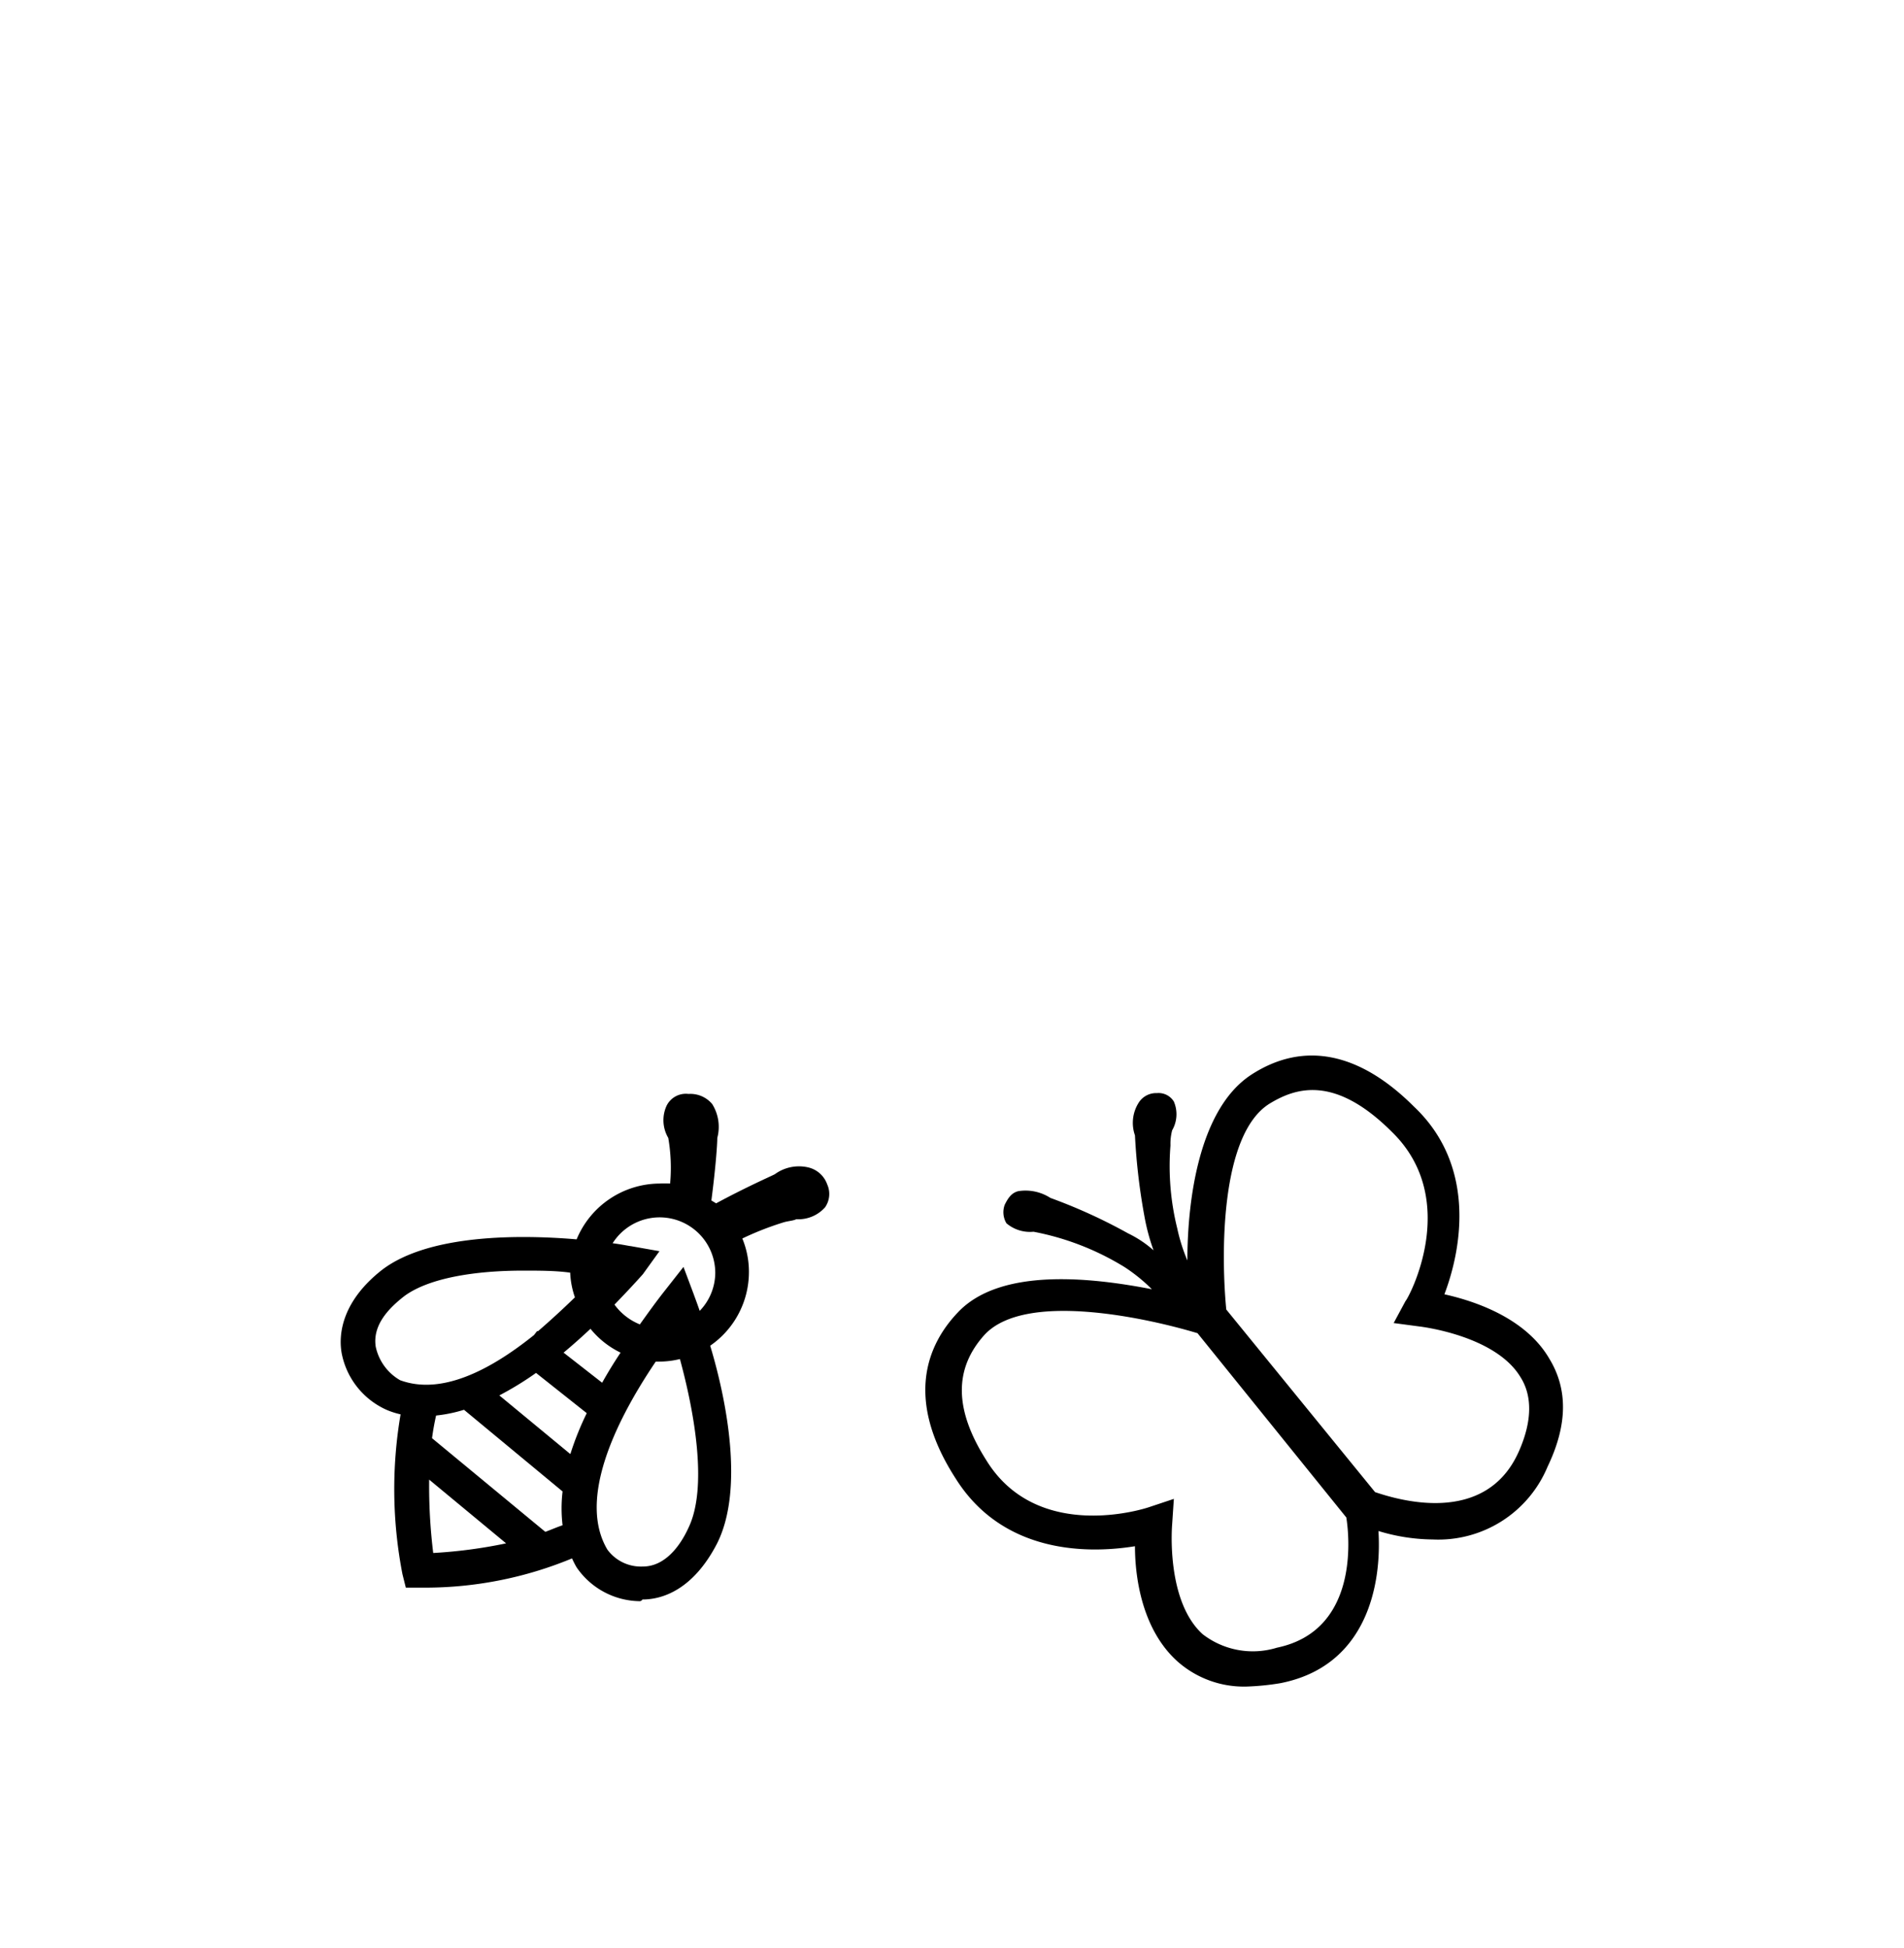
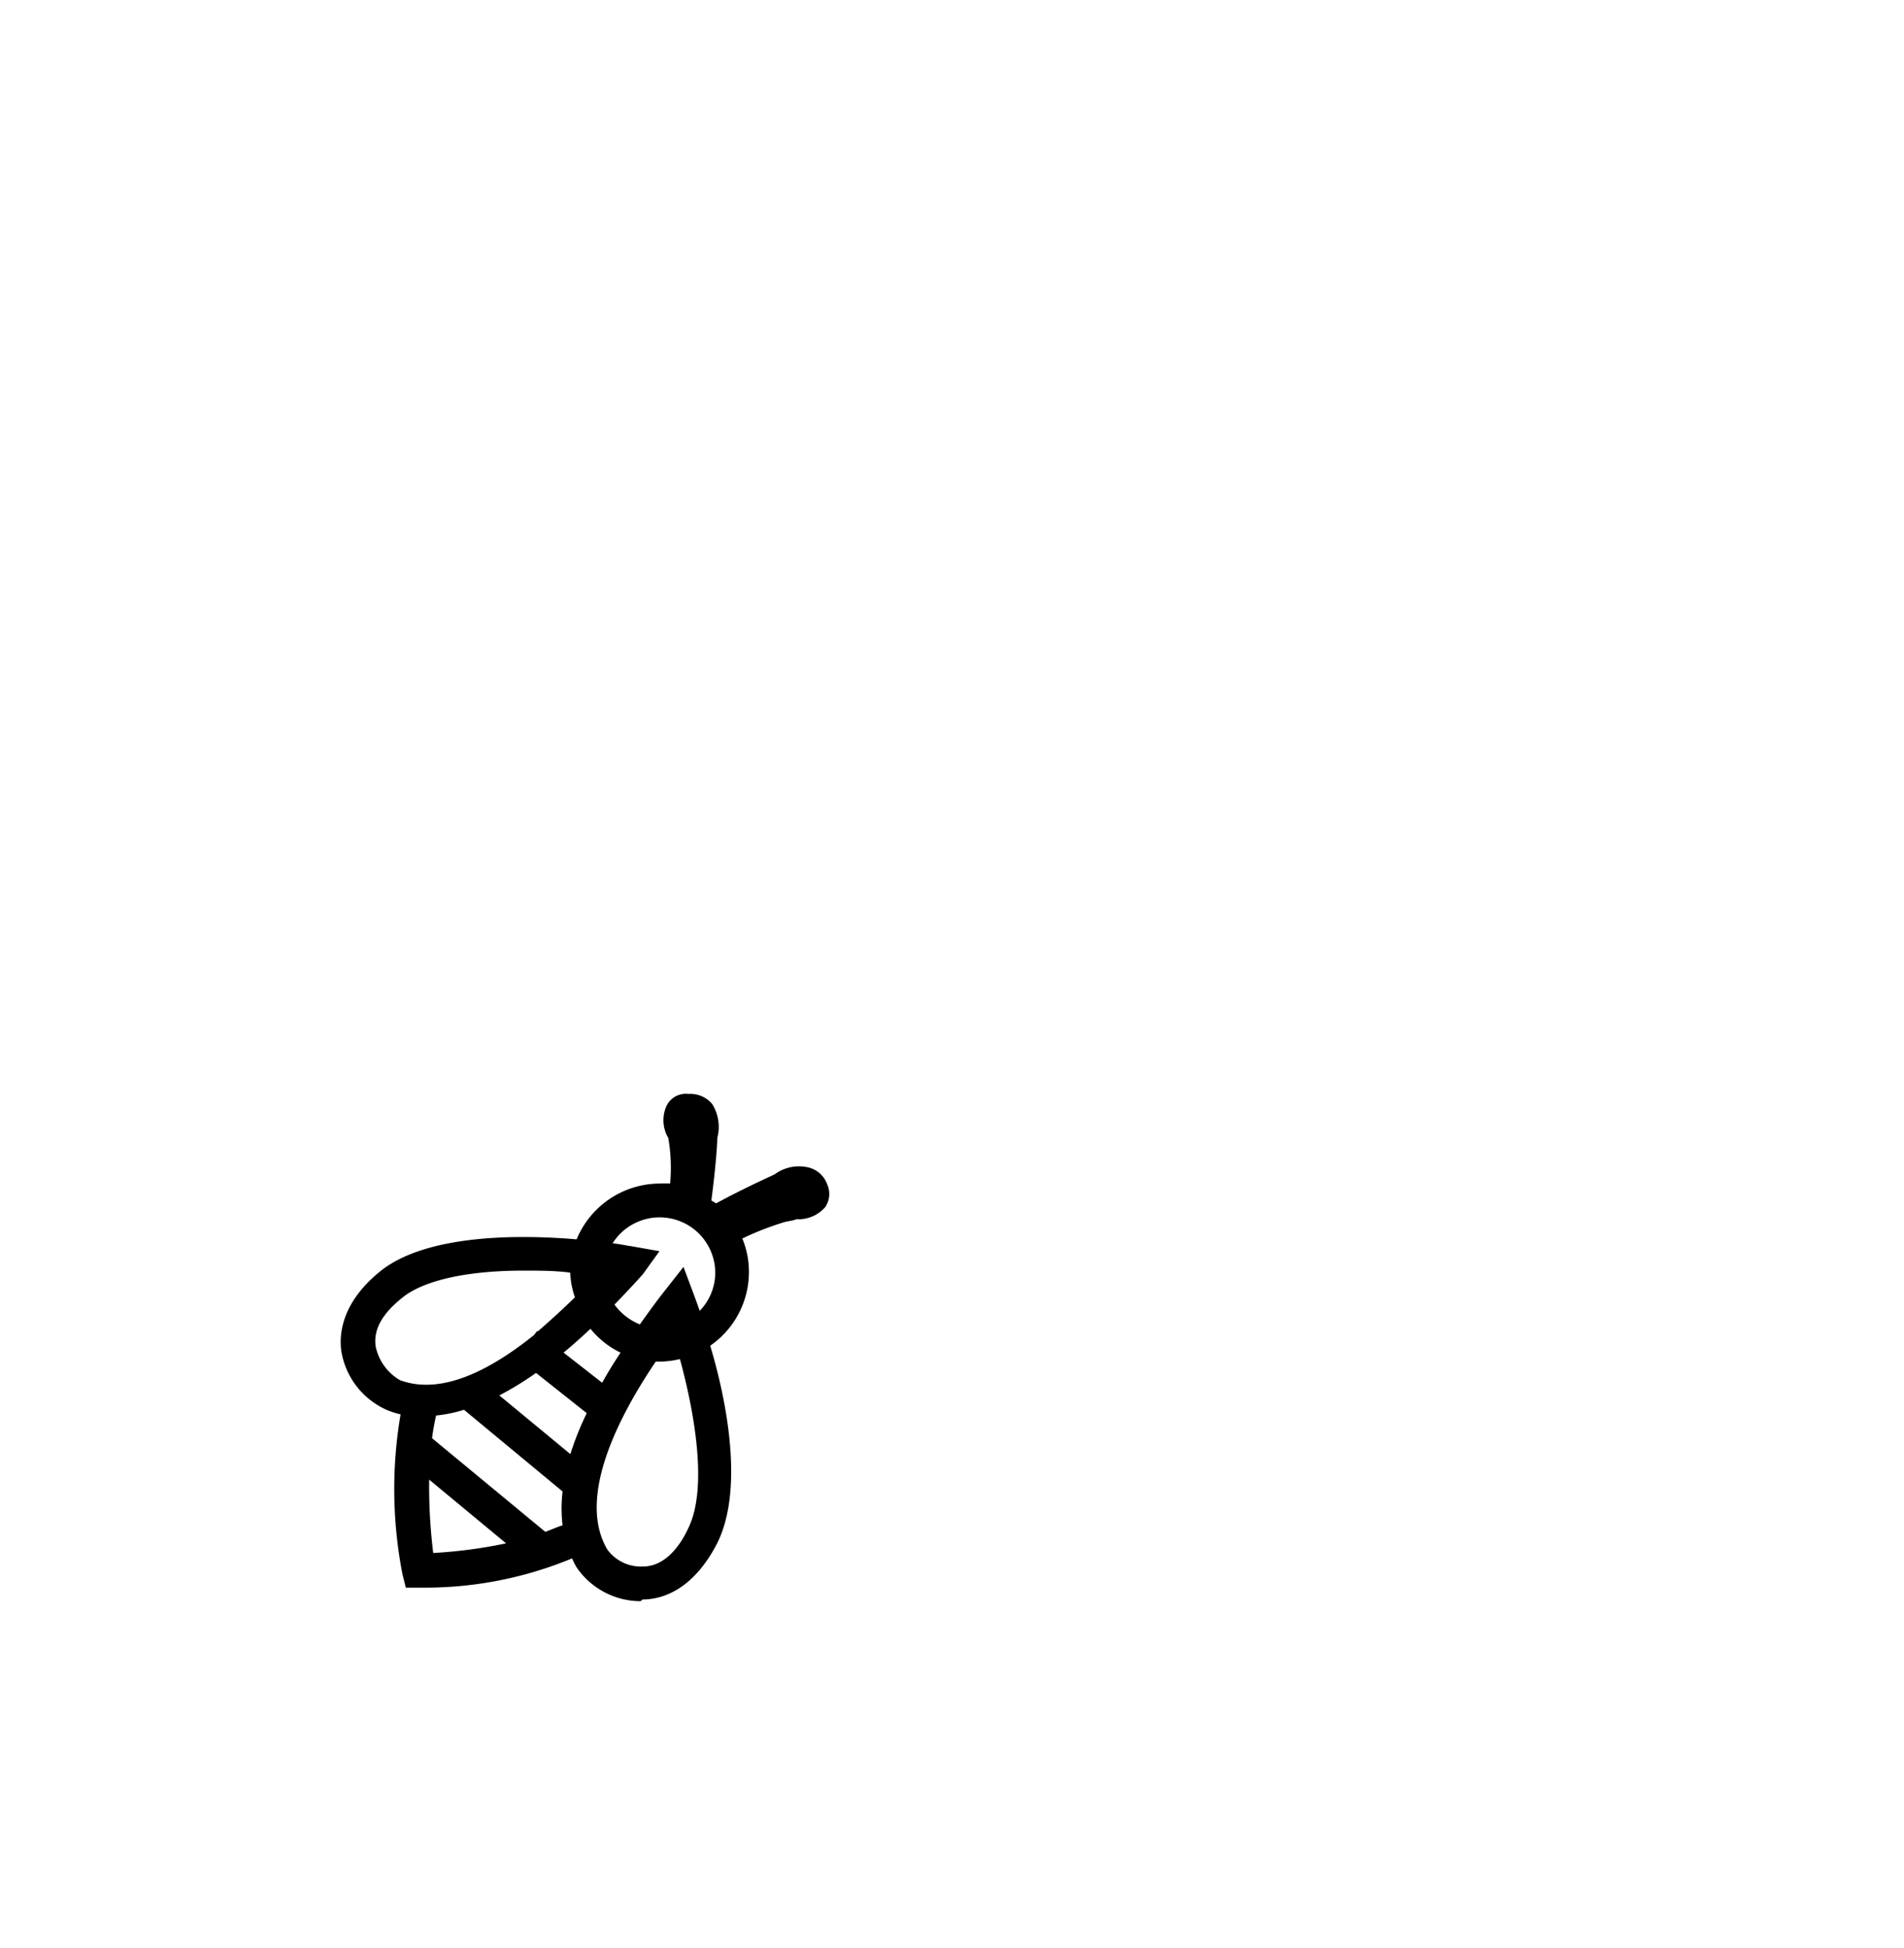
<svg xmlns="http://www.w3.org/2000/svg" viewBox="0 0 112.6 115.2">
-   <path d="M91.62,80.35c-1.4-2.4-4.4-3.4-6.2-3.8,1.1-2.9,1.8-7.7-1.8-11.1-3.2-3.2-6.5-3.9-9.6-1.9s-3.8,7.4-3.8,11a10.56,10.56,0,0,1-.6-1.9,15.3,15.3,0,0,1-.4-4.9,3.14,3.14,0,0,1,.1-.9,1.9,1.9,0,0,0,.1-1.7,1.06,1.06,0,0,0-1-.5h0a1.22,1.22,0,0,0-1.1.6,2.23,2.23,0,0,0-.2,1.9,36.52,36.52,0,0,0,.6,5,12.09,12.09,0,0,0,.5,1.8,6.53,6.53,0,0,0-1.5-1,31.82,31.82,0,0,0-4.6-2.1,2.71,2.71,0,0,0-1.9-.4c-.4.1-.6.4-.8.8a1.27,1.27,0,0,0,.1,1.1,2.15,2.15,0,0,0,1.6.5,15.92,15.92,0,0,1,5.4,2.1,10.1,10.1,0,0,1,1.6,1.3c-3.6-.7-9-1.3-11.5,1.4-1.7,1.8-3.2,5-.1,9.8,2.7,4.3,7.5,4.5,10.6,4,0,1.8.4,4.9,2.5,6.8a5.92,5.92,0,0,0,4.1,1.5,15,15,0,0,0,2-.2c5.1-1,6-5.8,5.8-9a11.27,11.27,0,0,0,3.2.5,7,7,0,0,0,6.8-4.3C92.72,84.25,92.72,82.15,91.62,80.35Zm-16.1,17.1a4.85,4.85,0,0,1-4.4-.8c-2.2-2-1.8-6.5-1.8-6.5l.1-1.5-1.5.5c-.3.1-6.6,2.1-9.6-2.8-1.9-3-1.9-5.4-.1-7.4,2.4-2.6,9.6-1,12.6-.1l8.8,10.9C79.82,91,80.32,96.45,75.52,97.45Zm14.3-11.6c-2,4.5-7.3,2.8-8.5,2.4l-8.8-10.8c-.3-3.1-.4-10.4,2.6-12.2,1.5-.9,3.8-1.7,7.2,1.7,4.1,4,1,9.8.8,10l-.7,1.3,1.5.2s4.5.5,6,3C90.62,82.55,90.62,84.05,89.82,85.85Z" />
  <path d="M48.92,70.05a1.57,1.57,0,0,0-1.1-1,2.42,2.42,0,0,0-2,.4c-.38.19-1.65.74-3.47,1.72L42.07,71c.26-2,.35-3.33.35-3.7a2.54,2.54,0,0,0-.3-2,1.68,1.68,0,0,0-1.4-.6,1.27,1.27,0,0,0-1.3.7,2.06,2.06,0,0,0,.1,1.9A10.32,10.32,0,0,1,39.63,70,6,6,0,0,0,39,70a5.34,5.34,0,0,0-4.9,3.3c-3.42-.29-8.74-.3-11.5,1.8-2.3,1.8-2.6,3.7-2.4,4.9a4.62,4.62,0,0,0,2.7,3.4,4.81,4.81,0,0,0,.79.25,26.33,26.33,0,0,0,.11,9.45l.2.8h1.2a22.72,22.72,0,0,0,8.63-1.73,5.28,5.28,0,0,0,.27.53,4.59,4.59,0,0,0,3.7,2c.1,0,.1,0,.2-.1,1.2,0,3-.6,4.4-3.3C44,88.14,43,82.91,42,79.59a5.29,5.29,0,0,0,2.29-4.34,5.15,5.15,0,0,0-.39-2,17.69,17.69,0,0,1,2.39-.94c.3-.1.6-.1.8-.2a2.12,2.12,0,0,0,1.7-.7A1.38,1.38,0,0,0,48.92,70.05ZM31.7,81.2l3,2.38A17.45,17.45,0,0,0,33.73,86l-4.2-3.47A18.83,18.83,0,0,0,31.7,81.2Zm3.91.58L33.33,80q.78-.65,1.59-1.41A5.2,5.2,0,0,0,36.7,80C36.3,80.6,35.94,81.19,35.61,81.78ZM22.22,79.65c-.2-1.3.8-2.3,1.7-3,1.5-1.1,4.3-1.5,7-1.5,1,0,1.93,0,2.8.12A5.07,5.07,0,0,0,34,76.73c-.71.69-1.44,1.36-2.18,2l-.06,0-.18.23c-2.7,2.17-5.54,3.55-7.92,2.67A3,3,0,0,1,22.22,79.65Zm3.16,7.86,4.55,3.77a28.77,28.77,0,0,1-4.31.57A32.6,32.6,0,0,1,25.38,87.51Zm6.87,3.09-6.7-5.54c.06-.45.14-.9.24-1.34a8.5,8.5,0,0,0,1.65-.34l5.83,4.83a8.46,8.46,0,0,0,0,2C32.94,90.32,32.6,90.47,32.25,90.6Zm8.47-.25c-.5,1.1-1.4,2.3-2.7,2.3a2.46,2.46,0,0,1-2.1-1c-1.68-2.83.24-7.24,2.86-11.12l.24,0a5.17,5.17,0,0,0,1.19-.15C41.09,83.61,41.85,88,40.72,90.35Zm.66-12.82c-.19-.55-.33-.91-.36-1l-.6-1.6-1.1,1.4c-.53.67-1,1.33-1.48,2a3.45,3.45,0,0,1-1.5-1.17c.55-.57,1.11-1.16,1.68-1.8L39,74l-1.7-.3c-.07,0-.46-.09-1.07-.17a3.29,3.29,0,0,1,6.07,1.77A3.27,3.27,0,0,1,41.38,77.53Z" />
</svg>